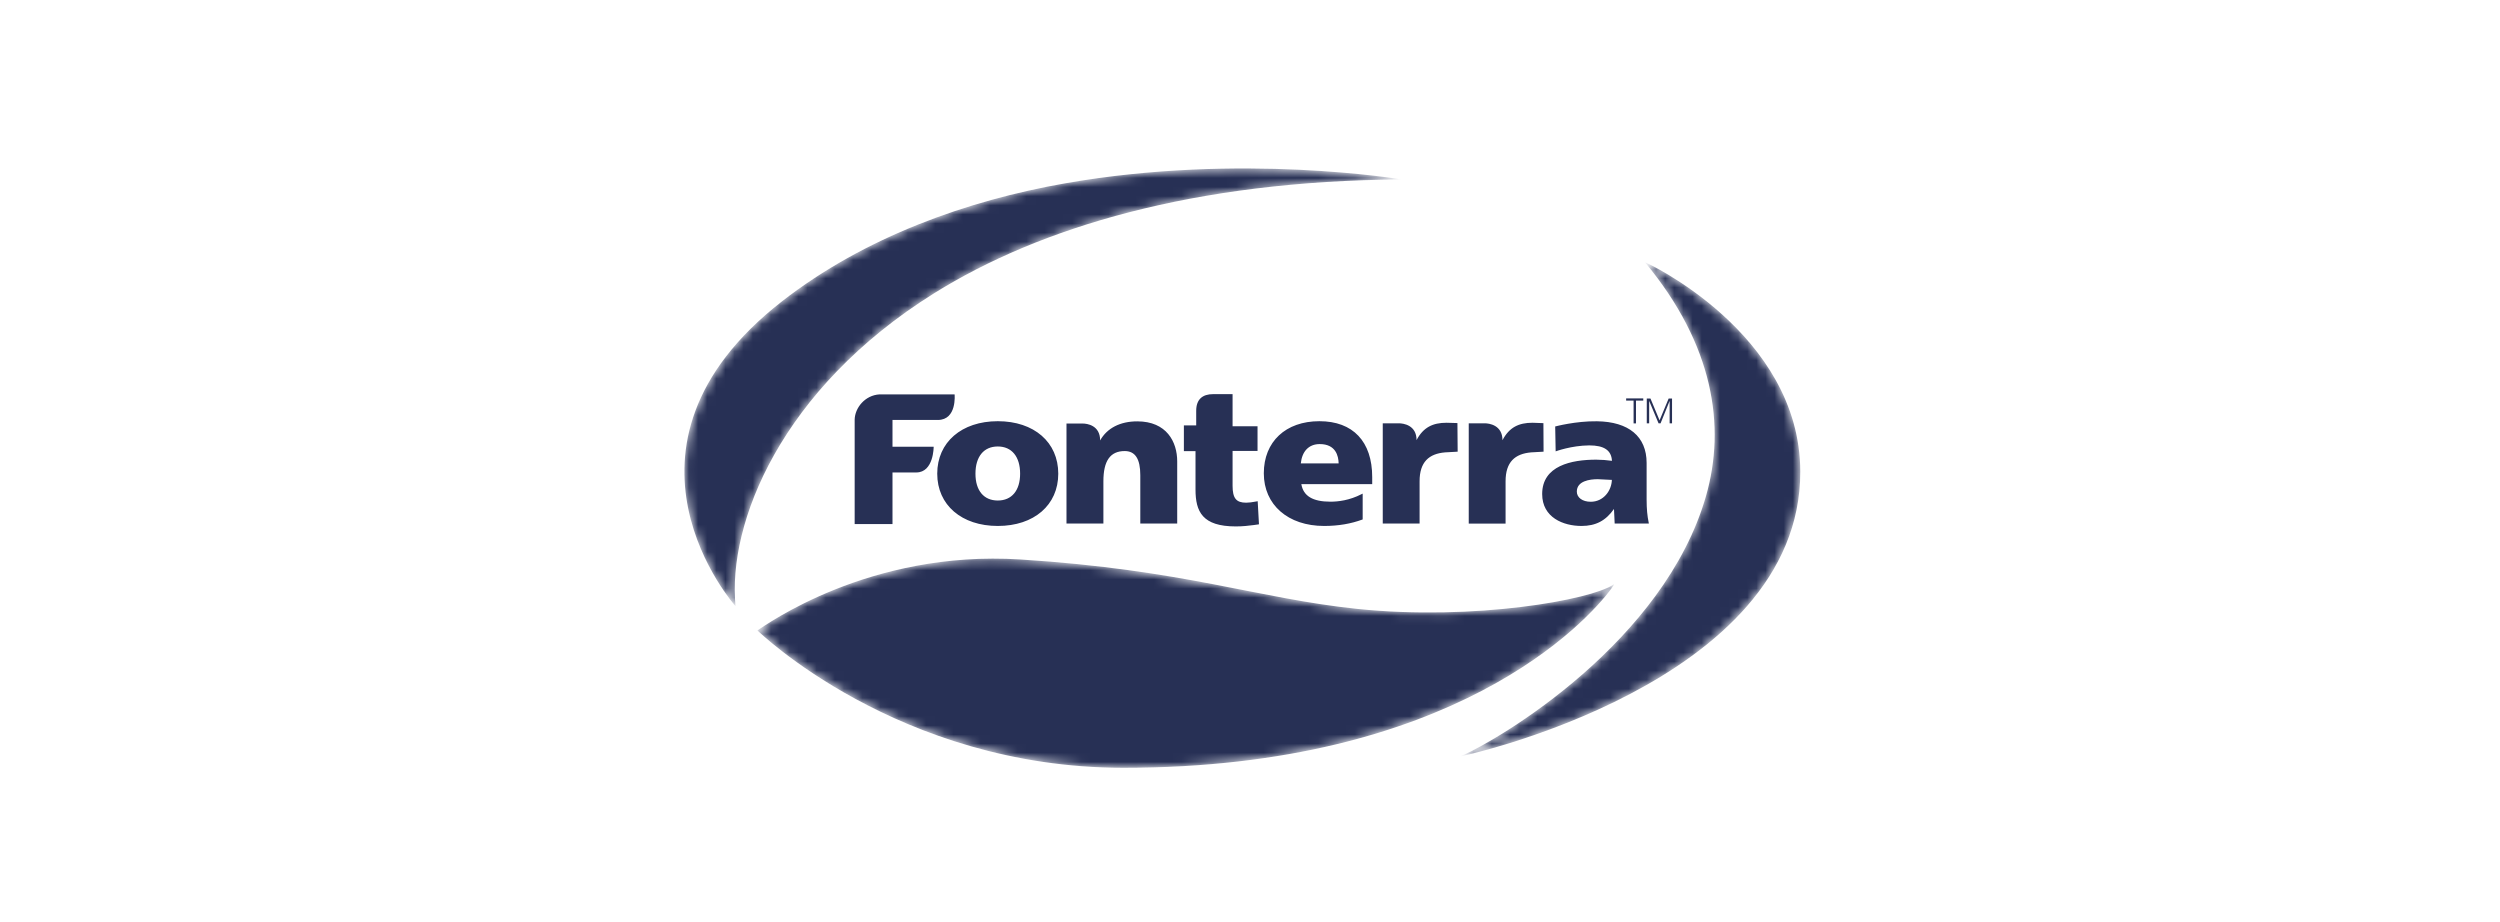
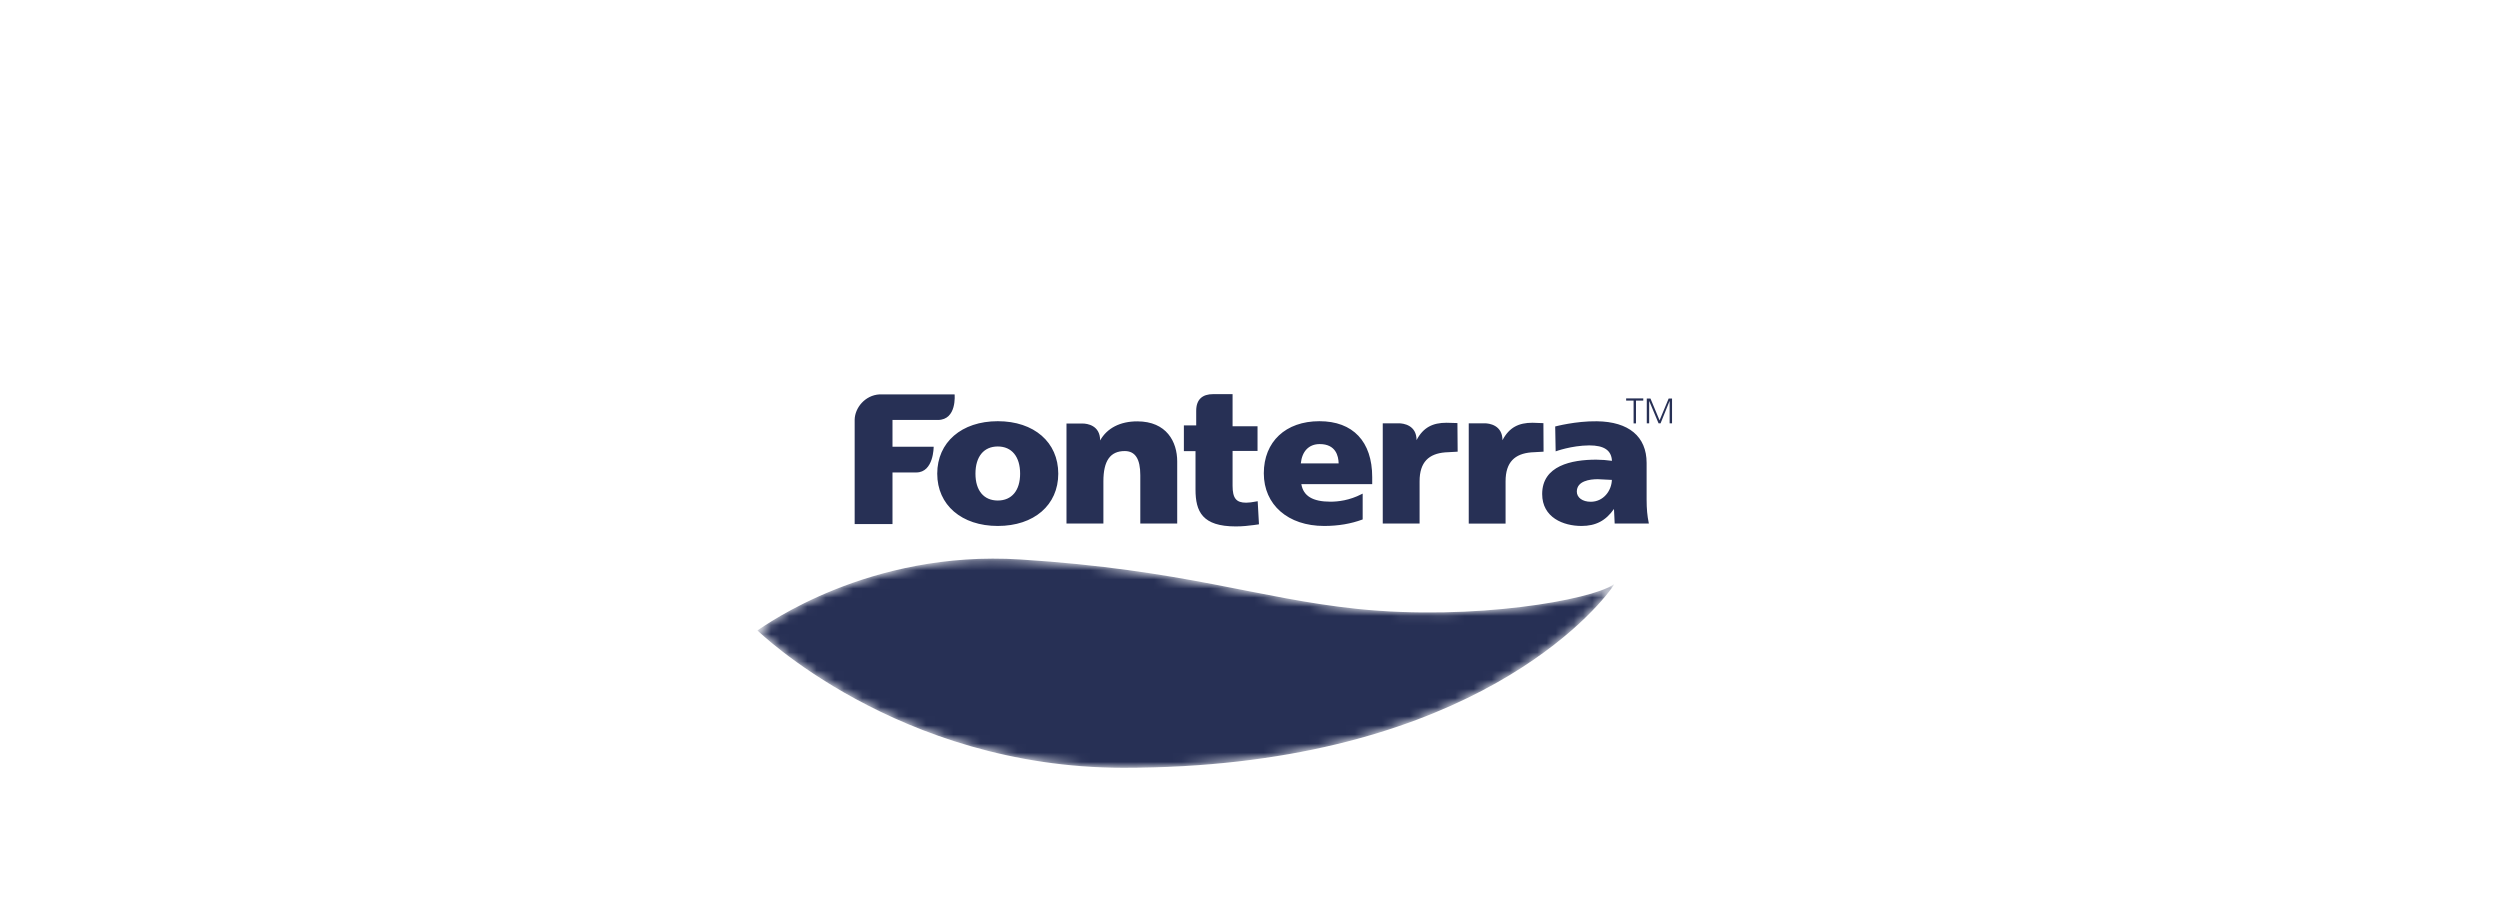
<svg xmlns="http://www.w3.org/2000/svg" width="274" height="101" viewBox="0 0 274 101" fill="none">
  <g clip-path="url(#clip0_650_3063)">
    <path d="M97.817 46.028V48.96H102.33C102.33 48.96 102.347 51.781 100.426 51.781H97.817V57.441H93.671V45.994C93.696 44.694 94.809 43.317 96.398 43.224H96.415H97.537H97.631H104.624C104.624 43.224 104.905 46.028 102.78 46.028H97.817ZM115.986 51.917C115.986 55.35 113.335 57.645 109.358 57.645C105.398 57.645 102.721 55.35 102.721 51.917C102.721 48.467 105.398 46.164 109.358 46.164C113.335 46.164 115.986 48.467 115.986 51.917ZM109.358 48.934C107.82 48.934 106.91 50.048 106.91 51.917C106.91 53.761 107.82 54.857 109.358 54.857C110.887 54.857 111.805 53.761 111.805 51.917C111.805 50.048 110.887 48.934 109.358 48.934ZM150.394 52.291V53.064H142.627C142.848 54.364 143.876 54.985 145.822 54.985C146.655 54.985 147.913 54.84 149.222 54.161L149.349 54.101V56.931L149.298 56.948C148.083 57.398 146.698 57.645 145.126 57.645C141.166 57.645 138.514 55.325 138.514 51.875C138.514 48.407 140.911 46.164 144.607 46.164C148.287 46.164 150.394 48.391 150.394 52.291ZM144.641 48.671C143.451 48.671 142.704 49.461 142.568 50.787H146.715C146.698 49.971 146.4 48.671 144.641 48.671ZM180.715 57.381H177.044H176.967L176.933 56.608L176.891 55.784C175.99 57.067 174.902 57.645 173.33 57.645C171.35 57.645 169.022 56.727 169.022 54.144C169.022 51.033 172.243 50.379 174.945 50.379C175.489 50.379 176.143 50.43 176.67 50.507C176.61 49.359 175.82 48.815 174.18 48.815C172.209 48.832 170.5 49.47 170.5 49.47L170.449 46.742C170.449 46.742 172.693 46.139 175.021 46.172C178.506 46.215 180.469 47.838 180.469 50.736V54.747C180.469 55.784 180.545 56.557 180.698 57.288L180.715 57.381ZM176.661 52.597L176.313 52.58L175.115 52.52C174.248 52.52 172.82 52.707 172.82 53.88C172.82 54.535 173.441 54.993 174.342 54.993C175.752 54.993 176.627 53.77 176.661 52.597ZM158.544 46.334C157.048 46.334 155.994 46.827 155.255 48.237C155.255 46.58 153.793 46.394 153.309 46.394H151.55V57.381H155.587V52.741C155.587 50.634 156.615 49.725 158.391 49.58L159.759 49.504L159.734 46.368L158.544 46.334ZM167.96 46.334C166.464 46.334 165.419 46.827 164.671 48.246C164.671 46.589 163.209 46.394 162.725 46.394H160.974V57.39H165.011V52.75C165.011 50.634 166.039 49.733 167.815 49.58L169.175 49.504L169.158 46.377L167.96 46.334ZM124.646 46.181C122.776 46.181 121.34 46.912 120.575 48.272C120.575 46.606 119.139 46.419 118.654 46.419H116.887V57.381H120.932V52.75C120.932 50.507 121.68 49.436 123.269 49.436C124.425 49.436 124.977 50.303 124.977 52.079V57.381H129.022V56.523V56.48V54.62V50.566C129.022 48.433 127.866 46.181 124.646 46.181ZM137.979 57.39L137.843 54.934L137.545 54.985C137.231 55.044 136.891 55.095 136.577 55.095C135.489 55.095 135.09 54.611 135.09 53.234V49.419H137.826V46.716H135.09V43.198H135.005H132.957C131.792 43.198 131.104 43.768 131.104 45.025V46.623H129.753V49.444H131.028V53.651C131.028 56.073 131.775 57.696 135.446 57.696C136.22 57.696 136.832 57.619 137.435 57.543L137.979 57.466V57.39ZM179.041 46.402H179.304V43.904H180.103V43.666H178.225V43.904H179.041V46.402ZM180.486 46.394H180.749V43.955H180.757L181.777 46.394H181.998L182.984 43.955H182.992V46.394H183.256V43.683H182.882L181.888 46.071L180.893 43.683H180.486V46.394Z" fill="#273055" />
    <mask id="mask0_650_3063" style="mask-type:luminance" maskUnits="userSpaceOnUse" x="75" y="18" width="79" height="49">
      <path d="M116.732 20.094C106.06 21.972 94.801 25.953 85.719 33.023C65.094 49.087 80.62 66.443 80.62 66.443C79.717 57.371 85.585 42.629 102.409 32.125C113.944 24.928 130.862 19.809 153.61 19.666C153.61 19.666 146.497 18.466 136.35 18.466C130.547 18.466 123.754 18.858 116.732 20.094Z" fill="white" />
    </mask>
    <g mask="url(#mask0_650_3063)">
-       <path d="M153.606 19.668C153.606 19.668 136.033 16.694 116.734 20.093C106.06 21.971 94.8 25.948 85.716 33.019C65.092 49.088 80.617 66.441 80.617 66.441C79.717 57.374 85.58 42.621 102.406 32.126C113.946 24.929 130.866 19.813 153.606 19.668Z" fill="#273055" />
-     </g>
+       </g>
    <mask id="mask1_650_3063" style="mask-type:luminance" maskUnits="userSpaceOnUse" x="83" y="61" width="94" height="24">
      <path d="M83.017 69.094C83.017 69.094 98.406 84.151 123.141 84.151C159.303 84.151 173.936 68.153 176.607 64.503C176.893 64.107 176.983 63.962 176.833 64.068C174.348 65.756 161.569 68.046 148.794 66.734C137.769 65.592 129.858 62.456 111.824 61.315C110.836 61.254 109.868 61.223 108.92 61.223C93.938 61.223 83.852 68.564 83.017 69.094Z" fill="white" />
    </mask>
    <g mask="url(#mask1_650_3063)">
      <path d="M83.014 69.093C83.906 68.532 95.251 60.264 111.822 61.317C129.854 62.456 137.766 65.592 148.796 66.739C161.569 68.048 174.35 65.762 176.831 64.071C176.984 63.969 176.891 64.105 176.61 64.504C173.933 68.158 159.308 84.151 123.141 84.151C98.404 84.151 83.014 69.093 83.014 69.093Z" fill="#273055" />
    </g>
    <mask id="mask2_650_3063" style="mask-type:luminance" maskUnits="userSpaceOnUse" x="160" y="28" width="38" height="55">
-       <path d="M180.288 28.743C187.818 37.805 189.166 46.717 186.98 54.368C182.424 70.297 164.427 81.013 160.084 82.898C159.972 82.953 197.351 75.002 197.313 51.694C197.29 36.577 180.413 28.743 180.288 28.743Z" fill="white" />
-     </mask>
+       </mask>
    <g mask="url(#mask2_650_3063)">
      <path d="M180.29 28.744C187.819 37.803 189.17 46.717 186.978 54.365C182.423 70.299 164.424 81.015 160.082 82.893C159.971 82.952 197.354 74.998 197.311 51.688C197.286 36.486 180.213 28.651 180.29 28.744Z" fill="#273055" />
    </g>
  </g>
  <defs>
    <clipPath id="clip0_650_3063">
      <rect width="273.673" height="100.88" fill="white" />
    </clipPath>
  </defs>
</svg>